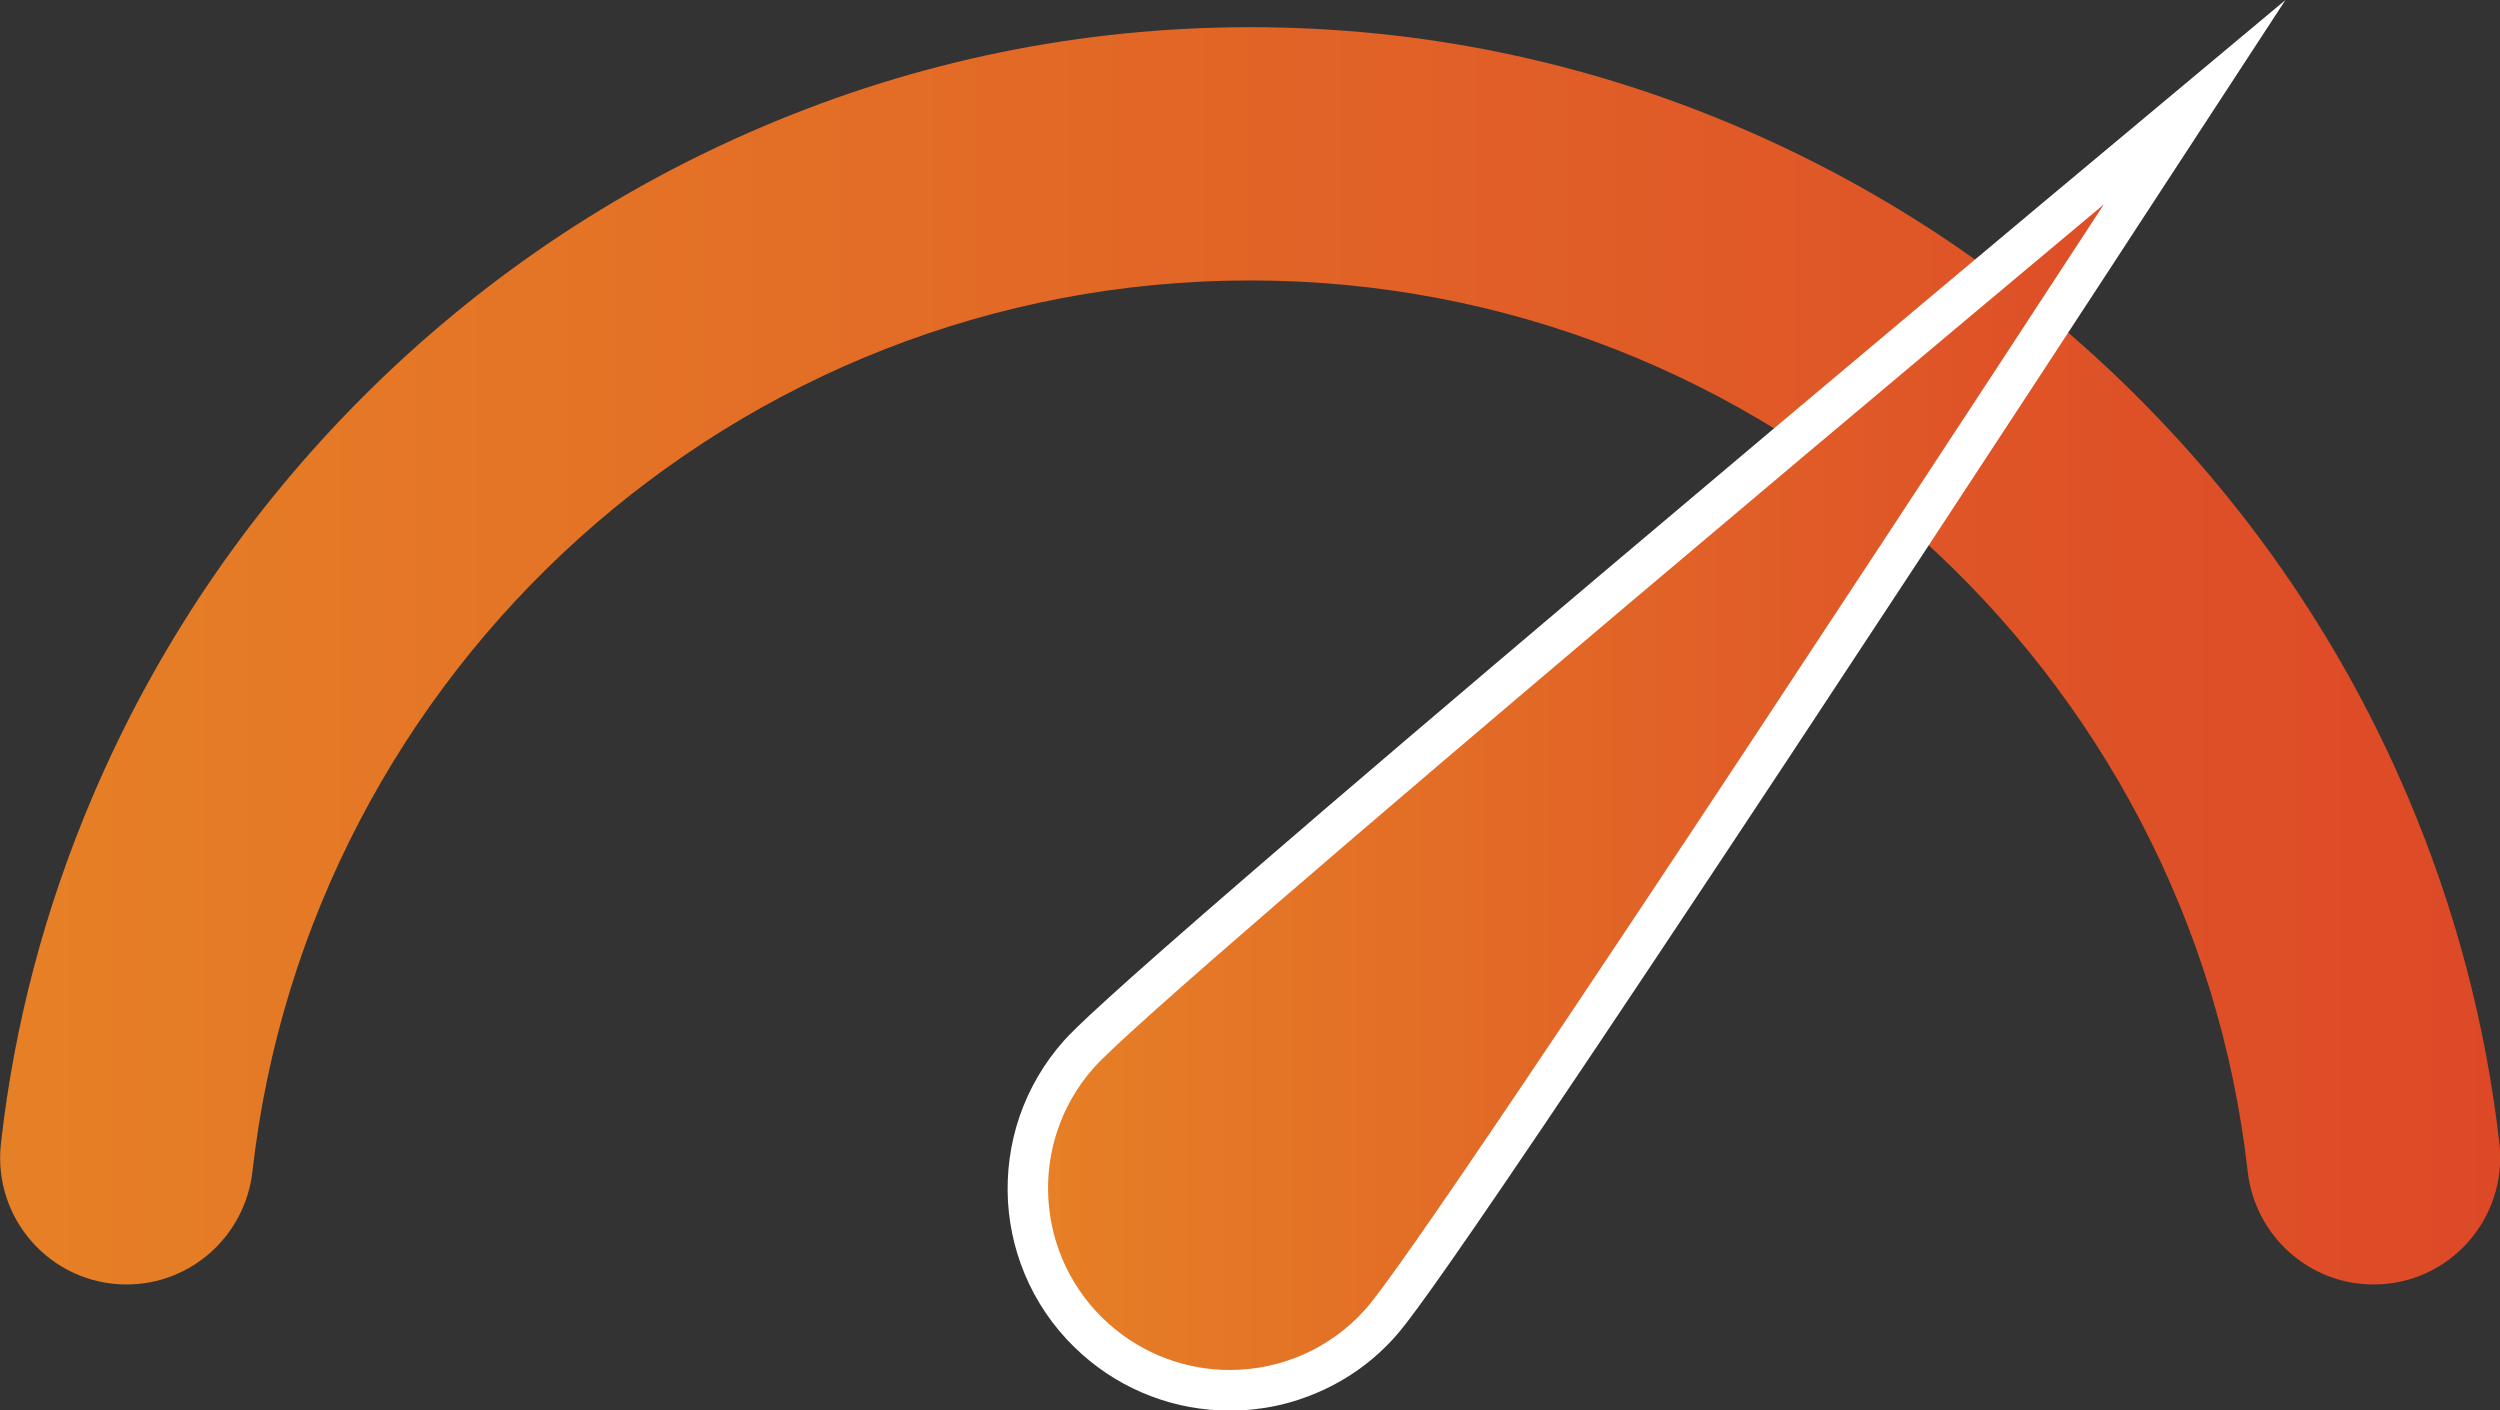
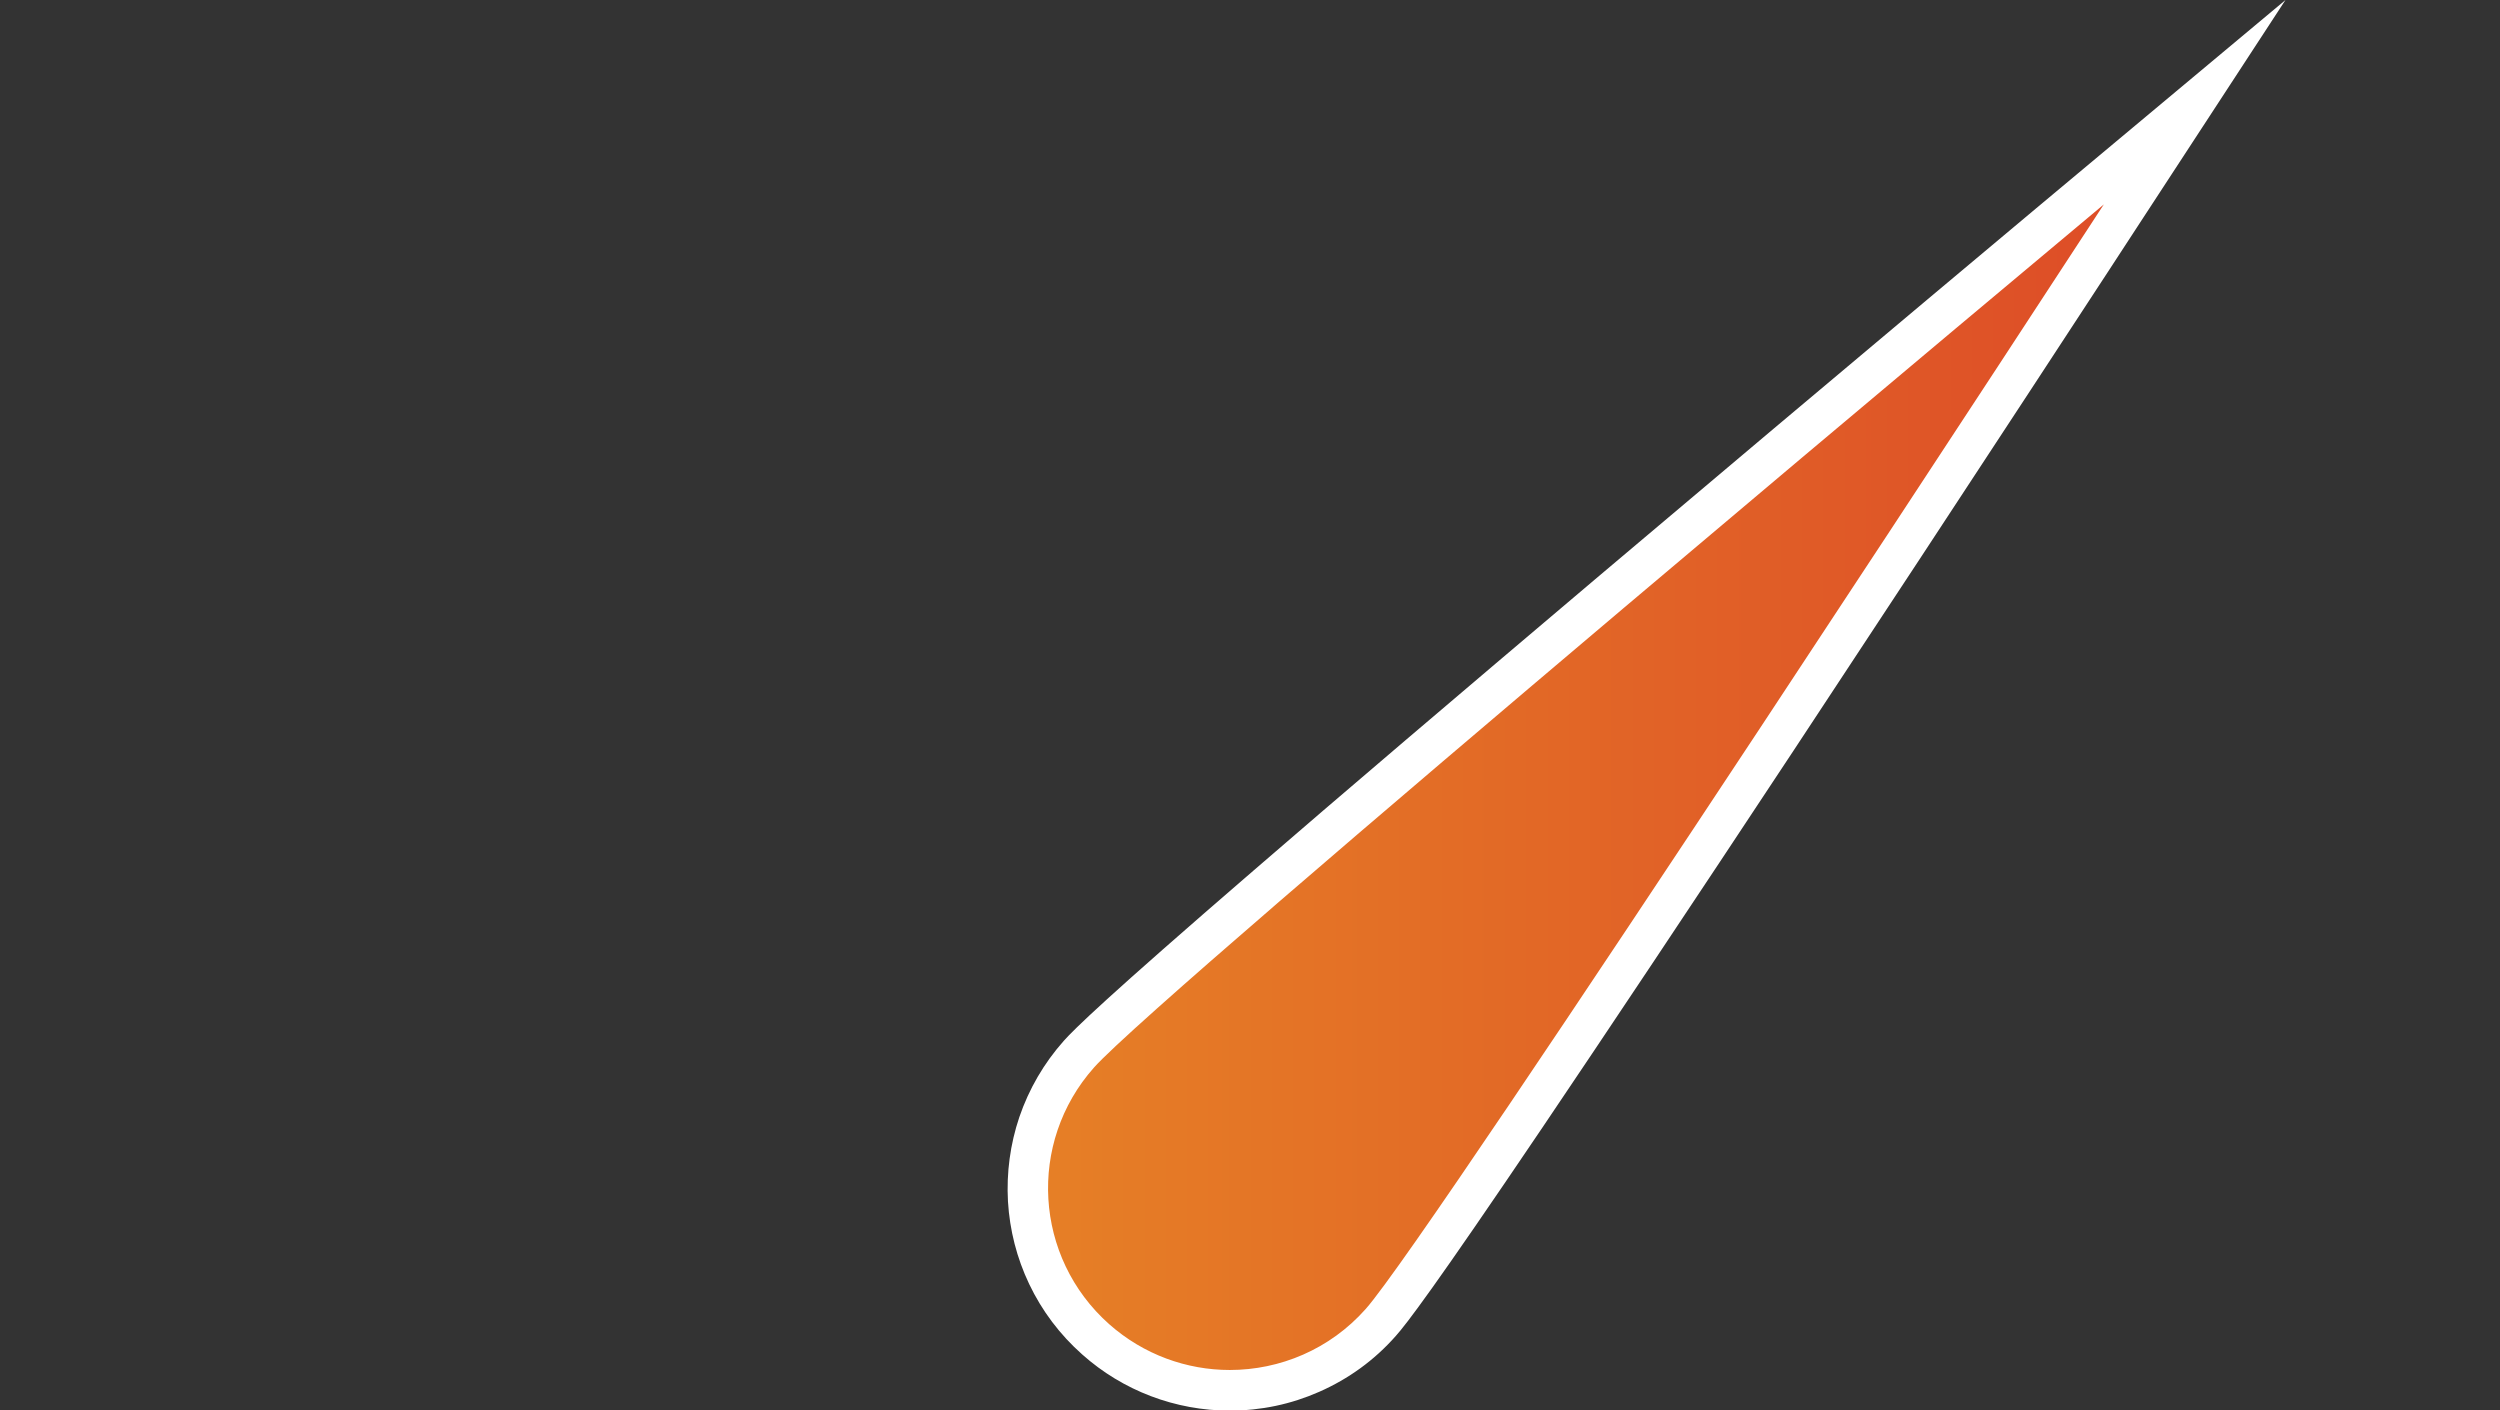
<svg xmlns="http://www.w3.org/2000/svg" xmlns:xlink="http://www.w3.org/1999/xlink" id="Layer_2" viewBox="0 0 158.14 89.22">
  <rect x="0" y="0" width="158.14" height="89.22" fill="#333333" stroke="none" />
  <defs>
    <style>.cls-1{fill:#fff;}.cls-2{fill:url(#New_Gradient_Swatch_3);}.cls-3{fill:url(#New_Gradient_Swatch_3-2);}</style>
    <linearGradient id="New_Gradient_Swatch_3" x1="0" y1="41.49" x2="158.14" y2="41.49" gradientTransform="matrix(1, 0, 0, 1, 0, 0)" gradientUnits="userSpaceOnUse">
      <stop offset="0" stop-color="#e68026" />
      <stop offset="1" stop-color="#dd4927" />
    </linearGradient>
    <linearGradient id="New_Gradient_Swatch_3-2" x1="65.02" y1="47.21" x2="138.83" y2="47.21" xlink:href="#New_Gradient_Swatch_3" />
  </defs>
  <g id="Layer_1-2">
    <g>
-       <path class="cls-2" d="M150.14,81.25h0c-4.09,0-7.5-3.09-7.96-7.15-3.56-31.66-30.51-56.36-63.11-56.36S19.53,42.44,15.97,74.1c-.46,4.06-3.87,7.15-7.96,7.15h0c-4.79,0-8.49-4.17-7.95-8.93,.85-7.54,2.79-14.88,5.8-21.94,4.03-9.45,9.78-17.95,17.09-25.27,7.32-7.32,15.82-13.07,25.27-17.09,9.81-4.18,20.19-6.3,30.86-6.3s21.05,2.12,30.86,6.3c9.45,4.03,17.95,9.78,25.27,17.09,7.32,7.32,13.07,15.82,17.09,25.27,3,7.05,4.94,14.4,5.8,21.94,.54,4.76-3.17,8.93-7.95,8.93Z" />
      <g>
        <path class="cls-3" d="M77.79,87.94c-3.13,0-6.14-1.14-8.48-3.22-2.55-2.27-4.07-5.39-4.27-8.8-.2-3.41,.94-6.69,3.2-9.24,4.23-4.76,61.58-52.7,64.02-54.74l6.56-5.49-4.67,7.17c-1.74,2.66-42.58,65.26-46.81,70.02-2.42,2.73-5.9,4.29-9.55,4.29Z" />
        <path class="cls-1" d="M133.08,12.93s-42.48,65.13-46.69,69.87c-2.27,2.56-5.43,3.86-8.6,3.86-2.71,0-5.44-.96-7.63-2.9-4.75-4.22-5.18-11.48-.96-16.23,4.22-4.75,63.88-54.6,63.88-54.6M144.57,0l-13.13,10.97c-.15,.12-15.1,12.62-30.37,25.53-8.97,7.59-16.3,13.83-21.78,18.57-9.36,8.08-11.33,10.02-12,10.77-1.26,1.42-2.2,3.04-2.81,4.82-.58,1.72-.82,3.52-.72,5.34,.11,1.82,.56,3.58,1.34,5.22,.81,1.7,1.94,3.2,3.36,4.46,2.57,2.29,5.89,3.55,9.33,3.55,1.97,0,3.87-.4,5.66-1.19,1.86-.82,3.49-2,4.84-3.53,.67-.75,2.36-2.94,9.28-13.19,4.05-6,9.39-14.01,15.87-23.82,11.02-16.69,21.67-33.01,21.77-33.17L144.57,0h0Z" />
      </g>
    </g>
  </g>
</svg>